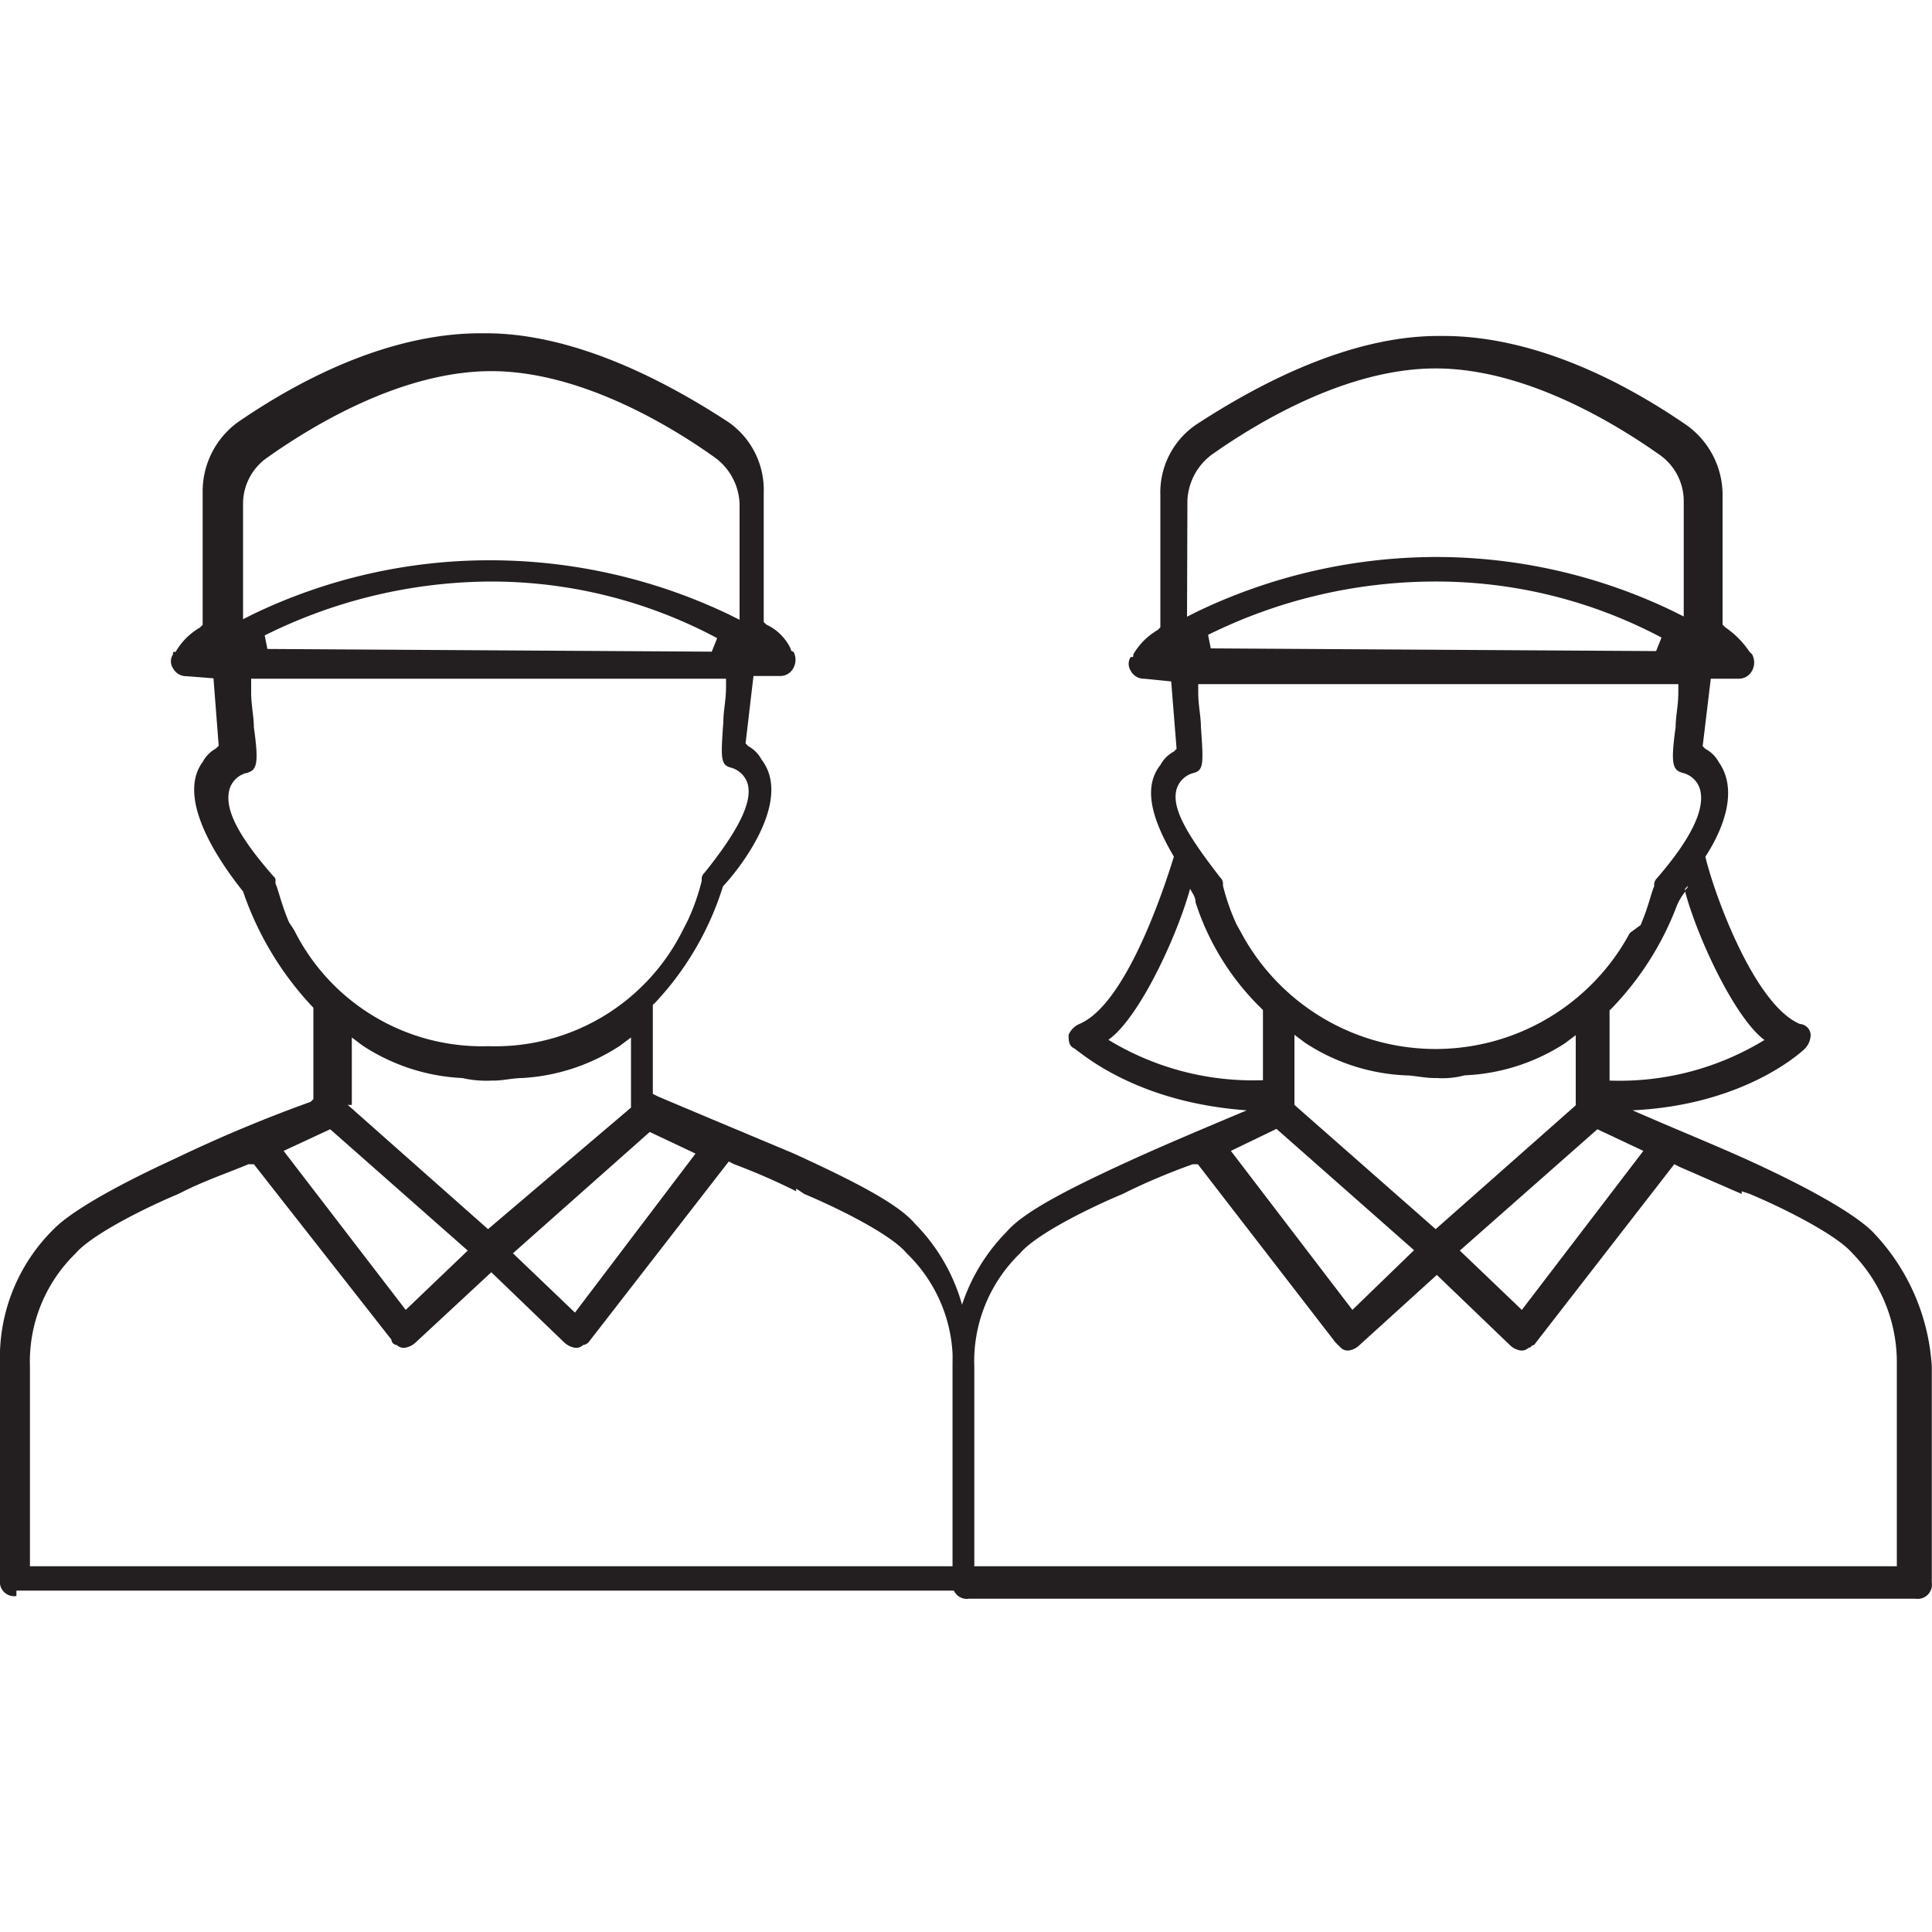
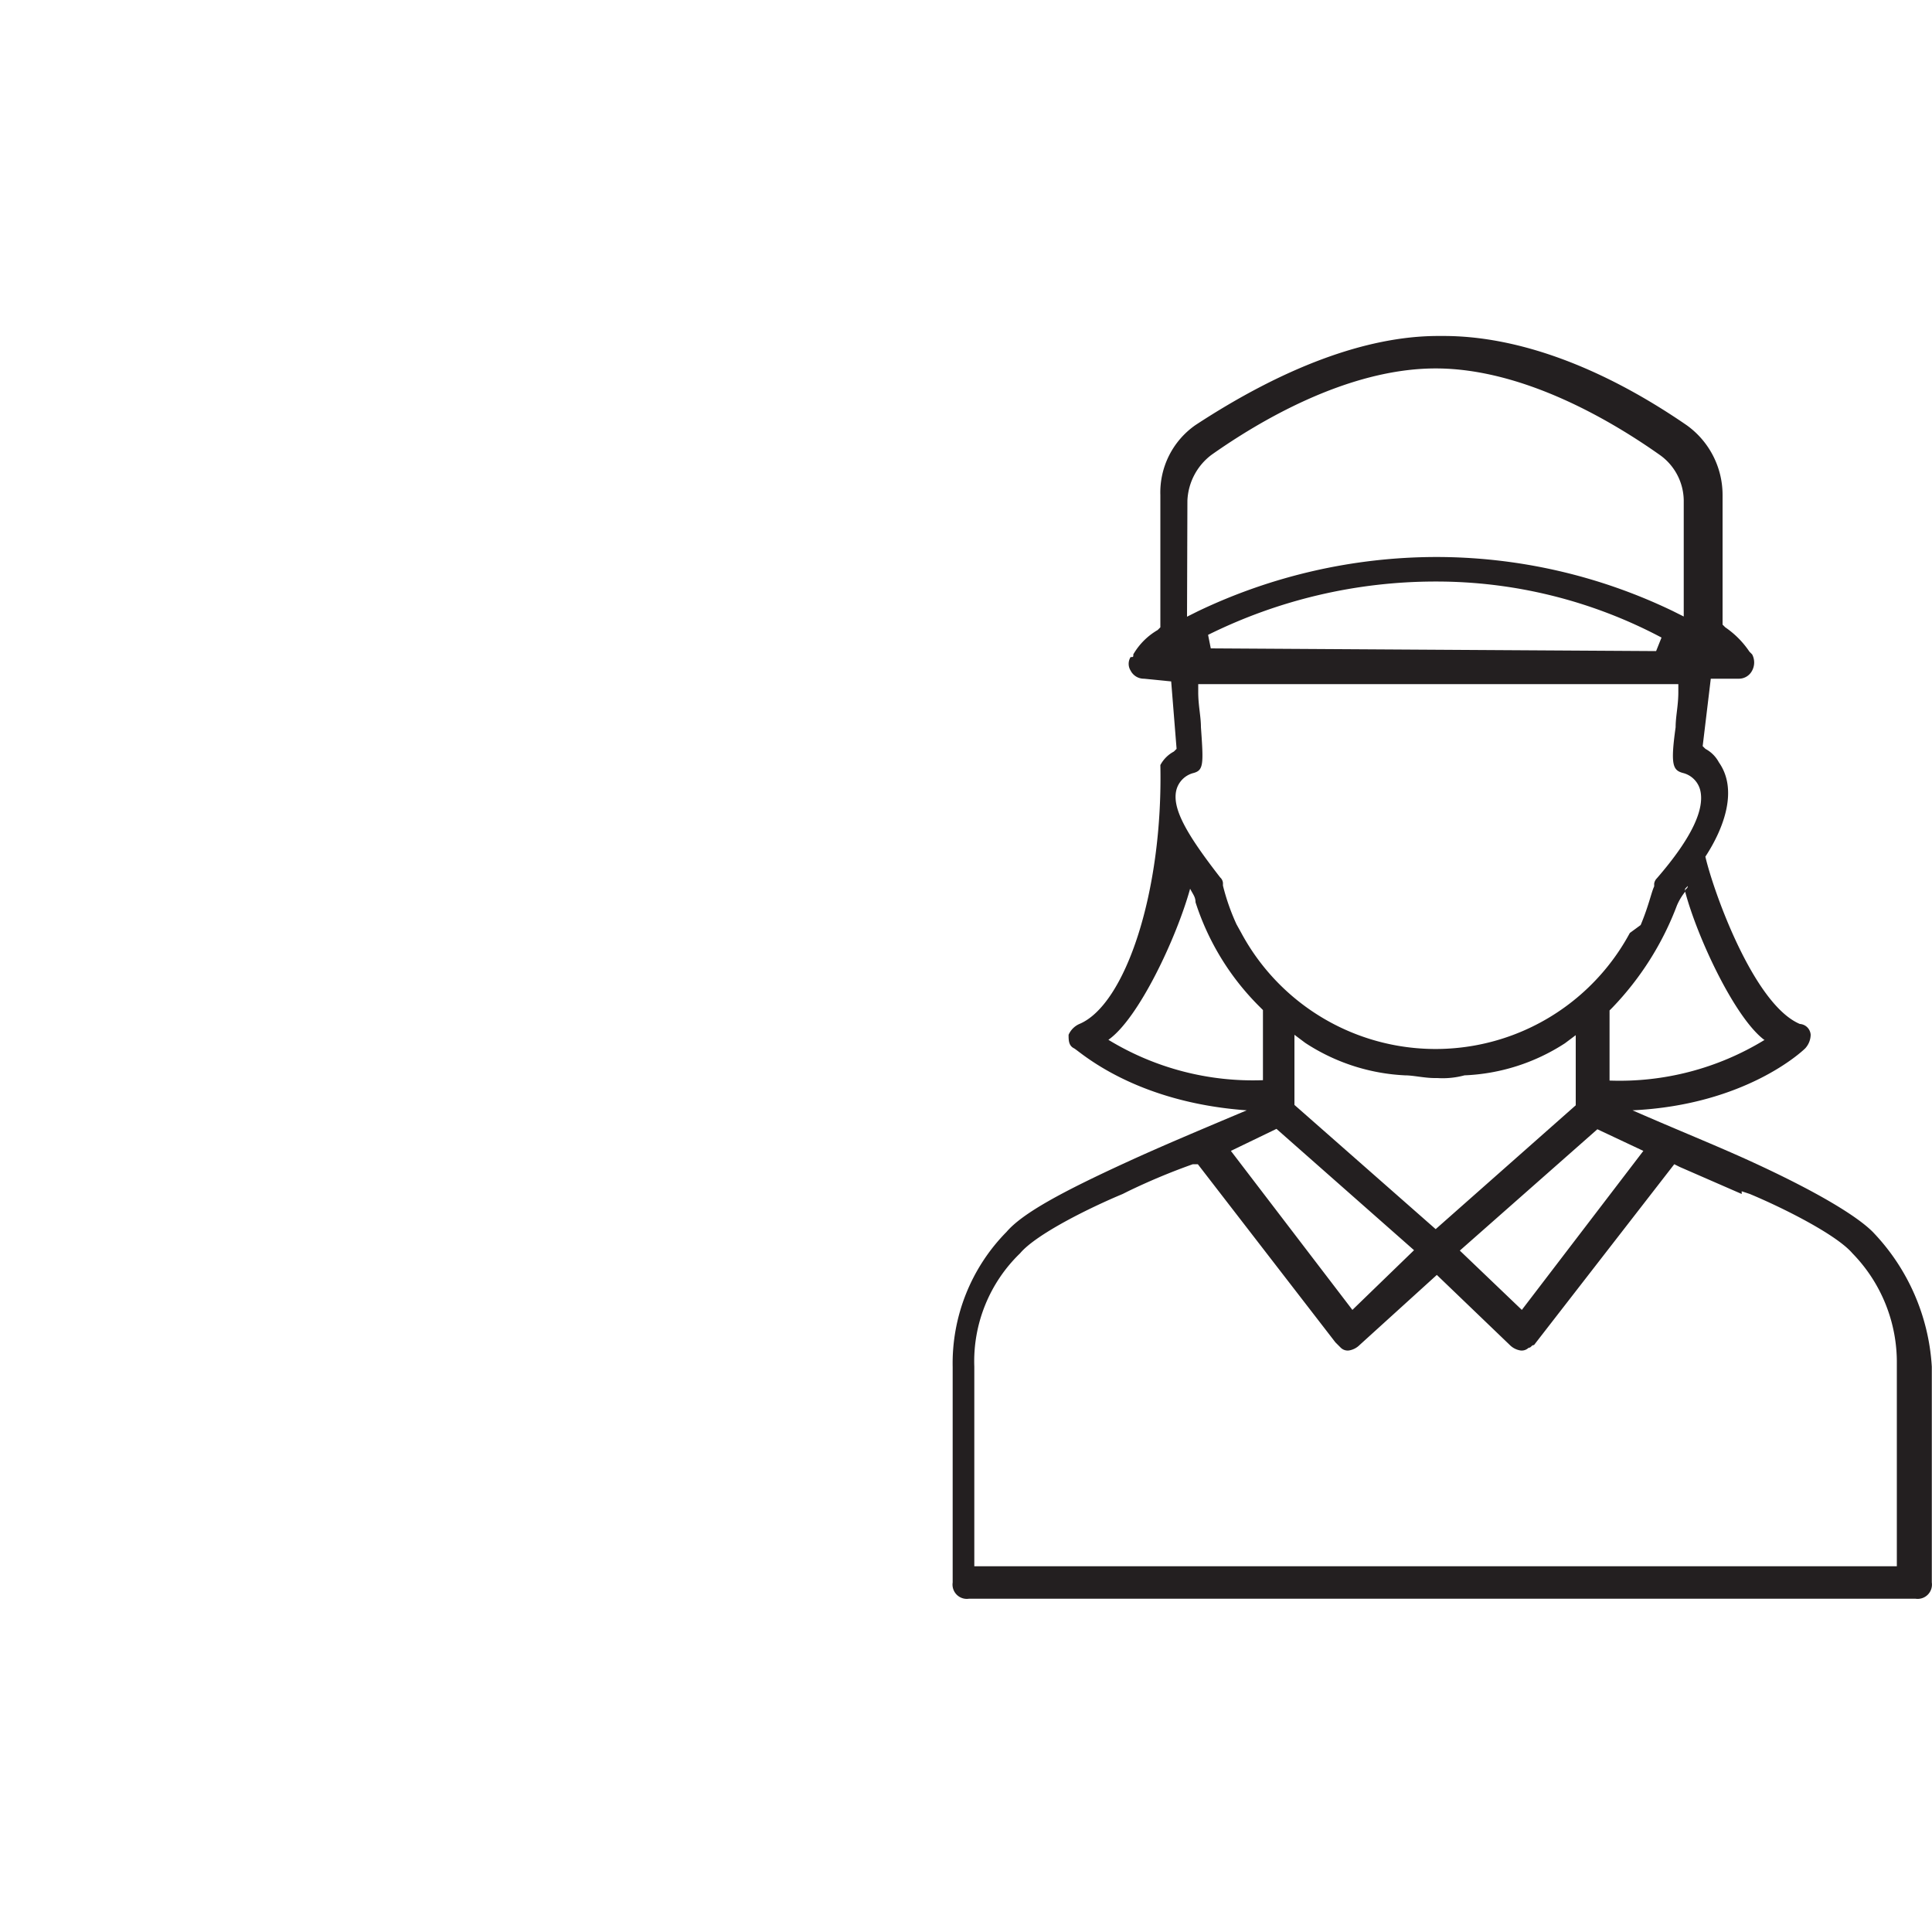
<svg xmlns="http://www.w3.org/2000/svg" version="1.1" viewBox="0 0 100 100" xml:space="preserve">
-   <path d="M.85,82.61A.74.74,0,0,1,0,81.77V70.6a9.32,9.32,0,0,1,2.8-7c.83-.84,2.93-2.1,6.28-3.64a73.83,73.83,0,0,1,7-2.93l.14-.14V52.16L16.07,52a16.44,16.44,0,0,1-3.49-5.86c-1.67-2.09-3.35-5-2.09-6.7a1.72,1.72,0,0,1,.69-.7l.14-.14-.27-3.49L9.65,35a.77.77,0,0,1-.7-.42.64.64,0,0,1,0-.7c0-.14,0-.14.14-.14a3.47,3.47,0,0,1,1.26-1.26l.14-.14V25.49a4.43,4.43,0,0,1,1.81-3.63c4.47-3.07,8.8-4.61,12.57-4.61h.28c3.77,0,8.1,1.68,12.57,4.61a4.27,4.27,0,0,1,1.81,3.63V32.2l.14.13a2.59,2.59,0,0,1,1.26,1.26.14.14,0,0,0,.14.14.89.89,0,0,1,0,.84.77.77,0,0,1-.7.42H39l-.41,3.49.14.14a1.72,1.72,0,0,1,.69.7c1.54,2-.83,5.3-2,6.56a15.55,15.55,0,0,1-3.49,6h0l-.14.13v4.61l.28.14c2.65,1.12,5,2.1,7,2.94,3.35,1.53,5.45,2.65,6.28,3.63a9.66,9.66,0,0,1,2.8,7V81.49a.74.74,0,0,1-.84.84H.85ZM9.23,61.8c-1.68.7-4.47,2.09-5.31,3.07a7.81,7.81,0,0,0-2.37,5.87V81.07H49.31V70.74a7.78,7.78,0,0,0-2.38-5.87c-.83-1-3.63-2.37-5.3-3.07l-.42-.28v.14A32.9,32.9,0,0,0,38,60.26l-.28-.14-7.26,9.36a.49.49,0,0,1-.28.14.51.51,0,0,1-.42.14,1.06,1.06,0,0,1-.56-.28l-3.77-3.63-3.91,3.63a1.06,1.06,0,0,1-.56.28.51.51,0,0,1-.42-.14.3.3,0,0,1-.28-.28l-7.12-9.08h-.28c-1,.42-2.23.84-3.35,1.4Zm17.32,3.07,3.21,3.07L36,59.71l-2.37-1.12Zm-11.87-5.3L21,67.8l3.21-3.07-7.12-6.28ZM18,57.19l7.26,6.43,7.4-6.29V53.7l-.56.42A10.27,10.27,0,0,1,27,55.8c-.41,0-1,.13-1.39.13h-.14a5.64,5.64,0,0,1-1.54-.13,10.27,10.27,0,0,1-5.16-1.68l-.56-.42v3.49ZM13,35.83c0,.69.14,1.25.14,1.81.28,2,.14,2.24-.42,2.38a1.23,1.23,0,0,0-.84.83c-.28,1,.42,2.38,2.24,4.47.14.14.14.14.14.28v.14c.14.28.28,1,.7,2l.27.41a10.87,10.87,0,0,0,10.06,6,10.84,10.84,0,0,0,10.05-6l.28-.55a11.36,11.36,0,0,0,.7-2v-.14a.43.43,0,0,1,.14-.28c1.68-2.09,2.51-3.63,2.24-4.61a1.25,1.25,0,0,0-.84-.83c-.56-.14-.56-.42-.42-2.38,0-.56.14-1.12.14-1.81v-.42H13ZM25.43,30.1A26.43,26.43,0,0,0,13.7,32.89l.14.7,23,.14.28-.7A24.81,24.81,0,0,0,25.43,30.1Zm0-10.89c-4.61,0-9.22,2.79-11.59,4.47a2.91,2.91,0,0,0-1.26,2.37v6l.56-.28A28.24,28.24,0,0,1,25.43,29h0a28.7,28.7,0,0,1,12.29,2.8l.56.28v-6A3.1,3.1,0,0,0,37,23.68C34.65,22,30,19.21,25.43,19.21Z" style="fill:#231f20" />
-   <path d="M96.93,63.76c-.84-.84-2.93-2.1-6.29-3.64-1.81-.83-3.91-1.67-6.14-2.65,5.86-.28,8.8-3.07,8.94-3.21a1.07,1.07,0,0,0,.28-.7.6.6,0,0,0-.56-.56c-2.38-1-4.47-6.84-4.89-8.66,1-1.53,1.68-3.49.7-4.88a1.69,1.69,0,0,0-.7-.7l-.14-.14.42-3.49H90a.77.77,0,0,0,.69-.42.89.89,0,0,0,0-.84l-.14-.14a4.68,4.68,0,0,0-1.25-1.26l-.14-.14v-6.7A4.44,4.44,0,0,0,87.29,22c-4.47-3.07-8.8-4.61-12.57-4.61h-.28c-3.77,0-8.09,1.68-12.56,4.61a4.25,4.25,0,0,0-1.82,3.63v6.84l-.14.14a3.47,3.47,0,0,0-1.26,1.26c0,.14,0,.14-.14.14a.66.66,0,0,0,0,.7.77.77,0,0,0,.7.42l1.4.14.28,3.49-.14.14a1.69,1.69,0,0,0-.7.7c-1,1.25-.28,3.07.7,4.74C60.2,46.16,58.25,52,55.87,53a1.09,1.09,0,0,0-.56.56c0,.28,0,.56.28.7s3.07,2.79,8.94,3.21c-2.37,1-4.33,1.82-6.14,2.65-3.36,1.54-5.45,2.66-6.29,3.64a9.69,9.69,0,0,0-2.79,7V81.91a.74.74,0,0,0,.84.84h49a.74.74,0,0,0,.84-.84V70.74A11,11,0,0,0,96.93,63.76ZM82.68,58.45l2.38,1.12L78.77,67.8l-3.21-3.07Zm-8.37,5.17L67,57.19V53.56l.56.42a10.3,10.3,0,0,0,5.17,1.68c.42,0,1,.14,1.54.14h.13a4.32,4.32,0,0,0,1.4-.14A10.3,10.3,0,0,0,81,54l.56-.42v3.63Zm17-9.78a14.37,14.37,0,0,1-8,2.09V52.3l.14-.14h0a15.55,15.55,0,0,0,3.35-5.3,3.06,3.06,0,0,1,.42-.7V46l.14-.14c0,.14-.14.14-.14.28C87.85,48.53,89.81,52.72,91.34,53.84ZM61.46,25.91a3.13,3.13,0,0,1,1.25-2.37c2.38-1.68,7-4.47,11.6-4.47s9.21,2.79,11.59,4.47a2.93,2.93,0,0,1,1.25,2.37v6l-.56-.28a28.23,28.23,0,0,0-12.28-2.8h0A28.7,28.7,0,0,0,62,31.64l-.56.28ZM86,33l-.28.7-23.05-.14-.14-.7A26.5,26.5,0,0,1,74.31,30.1h0A24.87,24.87,0,0,1,86,33ZM60.9,40.85a1.23,1.23,0,0,1,.84-.83c.56-.14.56-.42.42-2.38,0-.56-.14-1.12-.14-1.81v-.42H86.87v.42c0,.69-.14,1.25-.14,1.81-.28,2-.14,2.24.42,2.38a1.23,1.23,0,0,1,.84.83c.28,1-.42,2.52-2.23,4.61a.49.49,0,0,0-.14.28v.14c-.14.28-.28,1-.7,2l-.56.41a11.42,11.42,0,0,1-20.11,0L64,47.84a11.36,11.36,0,0,1-.7-2v-.14a.43.43,0,0,0-.14-.28C61.46,43.23,60.62,41.83,60.9,40.85ZM61.6,46h0c.14.28.28.42.28.7a13.39,13.39,0,0,0,3.35,5.44l.14.14v3.63a14.37,14.37,0,0,1-8-2.09C58.94,52.72,60.9,48.53,61.6,46Zm4.47,12.43,7.12,6.28L70,67.8l-6.29-8.23ZM98.18,70.6V81.07H50.43V70.74a7.77,7.77,0,0,1,2.37-5.87c.84-1,3.63-2.37,5.31-3.07l.28-.14a33.05,33.05,0,0,1,3.35-1.4H62l7.12,9.22.28.28a.51.51,0,0,0,.42.14,1,1,0,0,0,.55-.28l4-3.63,3.78,3.63a1,1,0,0,0,.55.28.51.51,0,0,0,.42-.14c.14,0,.14-.14.28-.14l7.26-9.36.28.14,3.21,1.4v-.14l.42.14c1.68.7,4.47,2.09,5.31,3.07A8.07,8.07,0,0,1,98.18,70.6Z" style="fill:#231f20" />
+   <path d="M96.93,63.76c-.84-.84-2.93-2.1-6.29-3.64-1.81-.83-3.91-1.67-6.14-2.65,5.86-.28,8.8-3.07,8.94-3.21a1.07,1.07,0,0,0,.28-.7.6.6,0,0,0-.56-.56c-2.38-1-4.47-6.84-4.89-8.66,1-1.53,1.68-3.49.7-4.88a1.69,1.69,0,0,0-.7-.7l-.14-.14.42-3.49H90a.77.77,0,0,0,.69-.42.89.89,0,0,0,0-.84l-.14-.14a4.68,4.68,0,0,0-1.25-1.26l-.14-.14v-6.7A4.44,4.44,0,0,0,87.29,22c-4.47-3.07-8.8-4.61-12.57-4.61h-.28c-3.77,0-8.09,1.68-12.56,4.61a4.25,4.25,0,0,0-1.82,3.63v6.84l-.14.14a3.47,3.47,0,0,0-1.26,1.26c0,.14,0,.14-.14.14a.66.66,0,0,0,0,.7.77.77,0,0,0,.7.42l1.4.14.28,3.49-.14.14a1.69,1.69,0,0,0-.7.7C60.2,46.16,58.25,52,55.87,53a1.09,1.09,0,0,0-.56.56c0,.28,0,.56.28.7s3.07,2.79,8.94,3.21c-2.37,1-4.33,1.82-6.14,2.65-3.36,1.54-5.45,2.66-6.29,3.64a9.69,9.69,0,0,0-2.79,7V81.91a.74.74,0,0,0,.84.84h49a.74.74,0,0,0,.84-.84V70.74A11,11,0,0,0,96.93,63.76ZM82.68,58.45l2.38,1.12L78.77,67.8l-3.21-3.07Zm-8.37,5.17L67,57.19V53.56l.56.42a10.3,10.3,0,0,0,5.17,1.68c.42,0,1,.14,1.54.14h.13a4.32,4.32,0,0,0,1.4-.14A10.3,10.3,0,0,0,81,54l.56-.42v3.63Zm17-9.78a14.37,14.37,0,0,1-8,2.09V52.3l.14-.14h0a15.55,15.55,0,0,0,3.35-5.3,3.06,3.06,0,0,1,.42-.7V46l.14-.14c0,.14-.14.14-.14.28C87.85,48.53,89.81,52.72,91.34,53.84ZM61.46,25.91a3.13,3.13,0,0,1,1.25-2.37c2.38-1.68,7-4.47,11.6-4.47s9.21,2.79,11.59,4.47a2.93,2.93,0,0,1,1.25,2.37v6l-.56-.28a28.23,28.23,0,0,0-12.28-2.8h0A28.7,28.7,0,0,0,62,31.64l-.56.28ZM86,33l-.28.7-23.05-.14-.14-.7A26.5,26.5,0,0,1,74.31,30.1h0A24.87,24.87,0,0,1,86,33ZM60.9,40.85a1.23,1.23,0,0,1,.84-.83c.56-.14.56-.42.42-2.38,0-.56-.14-1.12-.14-1.81v-.42H86.87v.42c0,.69-.14,1.25-.14,1.81-.28,2-.14,2.24.42,2.38a1.23,1.23,0,0,1,.84.83c.28,1-.42,2.52-2.23,4.61a.49.49,0,0,0-.14.28v.14c-.14.28-.28,1-.7,2l-.56.41a11.42,11.42,0,0,1-20.11,0L64,47.84a11.36,11.36,0,0,1-.7-2v-.14a.43.43,0,0,0-.14-.28C61.46,43.23,60.62,41.83,60.9,40.85ZM61.6,46h0c.14.28.28.42.28.7a13.39,13.39,0,0,0,3.35,5.44l.14.14v3.63a14.37,14.37,0,0,1-8-2.09C58.94,52.72,60.9,48.53,61.6,46Zm4.47,12.43,7.12,6.28L70,67.8l-6.29-8.23ZM98.18,70.6V81.07H50.43V70.74a7.77,7.77,0,0,1,2.37-5.87c.84-1,3.63-2.37,5.31-3.07l.28-.14a33.05,33.05,0,0,1,3.35-1.4H62l7.12,9.22.28.28a.51.51,0,0,0,.42.14,1,1,0,0,0,.55-.28l4-3.63,3.78,3.63a1,1,0,0,0,.55.28.51.51,0,0,0,.42-.14c.14,0,.14-.14.28-.14l7.26-9.36.28.14,3.21,1.4v-.14l.42.14c1.68.7,4.47,2.09,5.31,3.07A8.07,8.07,0,0,1,98.18,70.6Z" style="fill:#231f20" />
</svg>